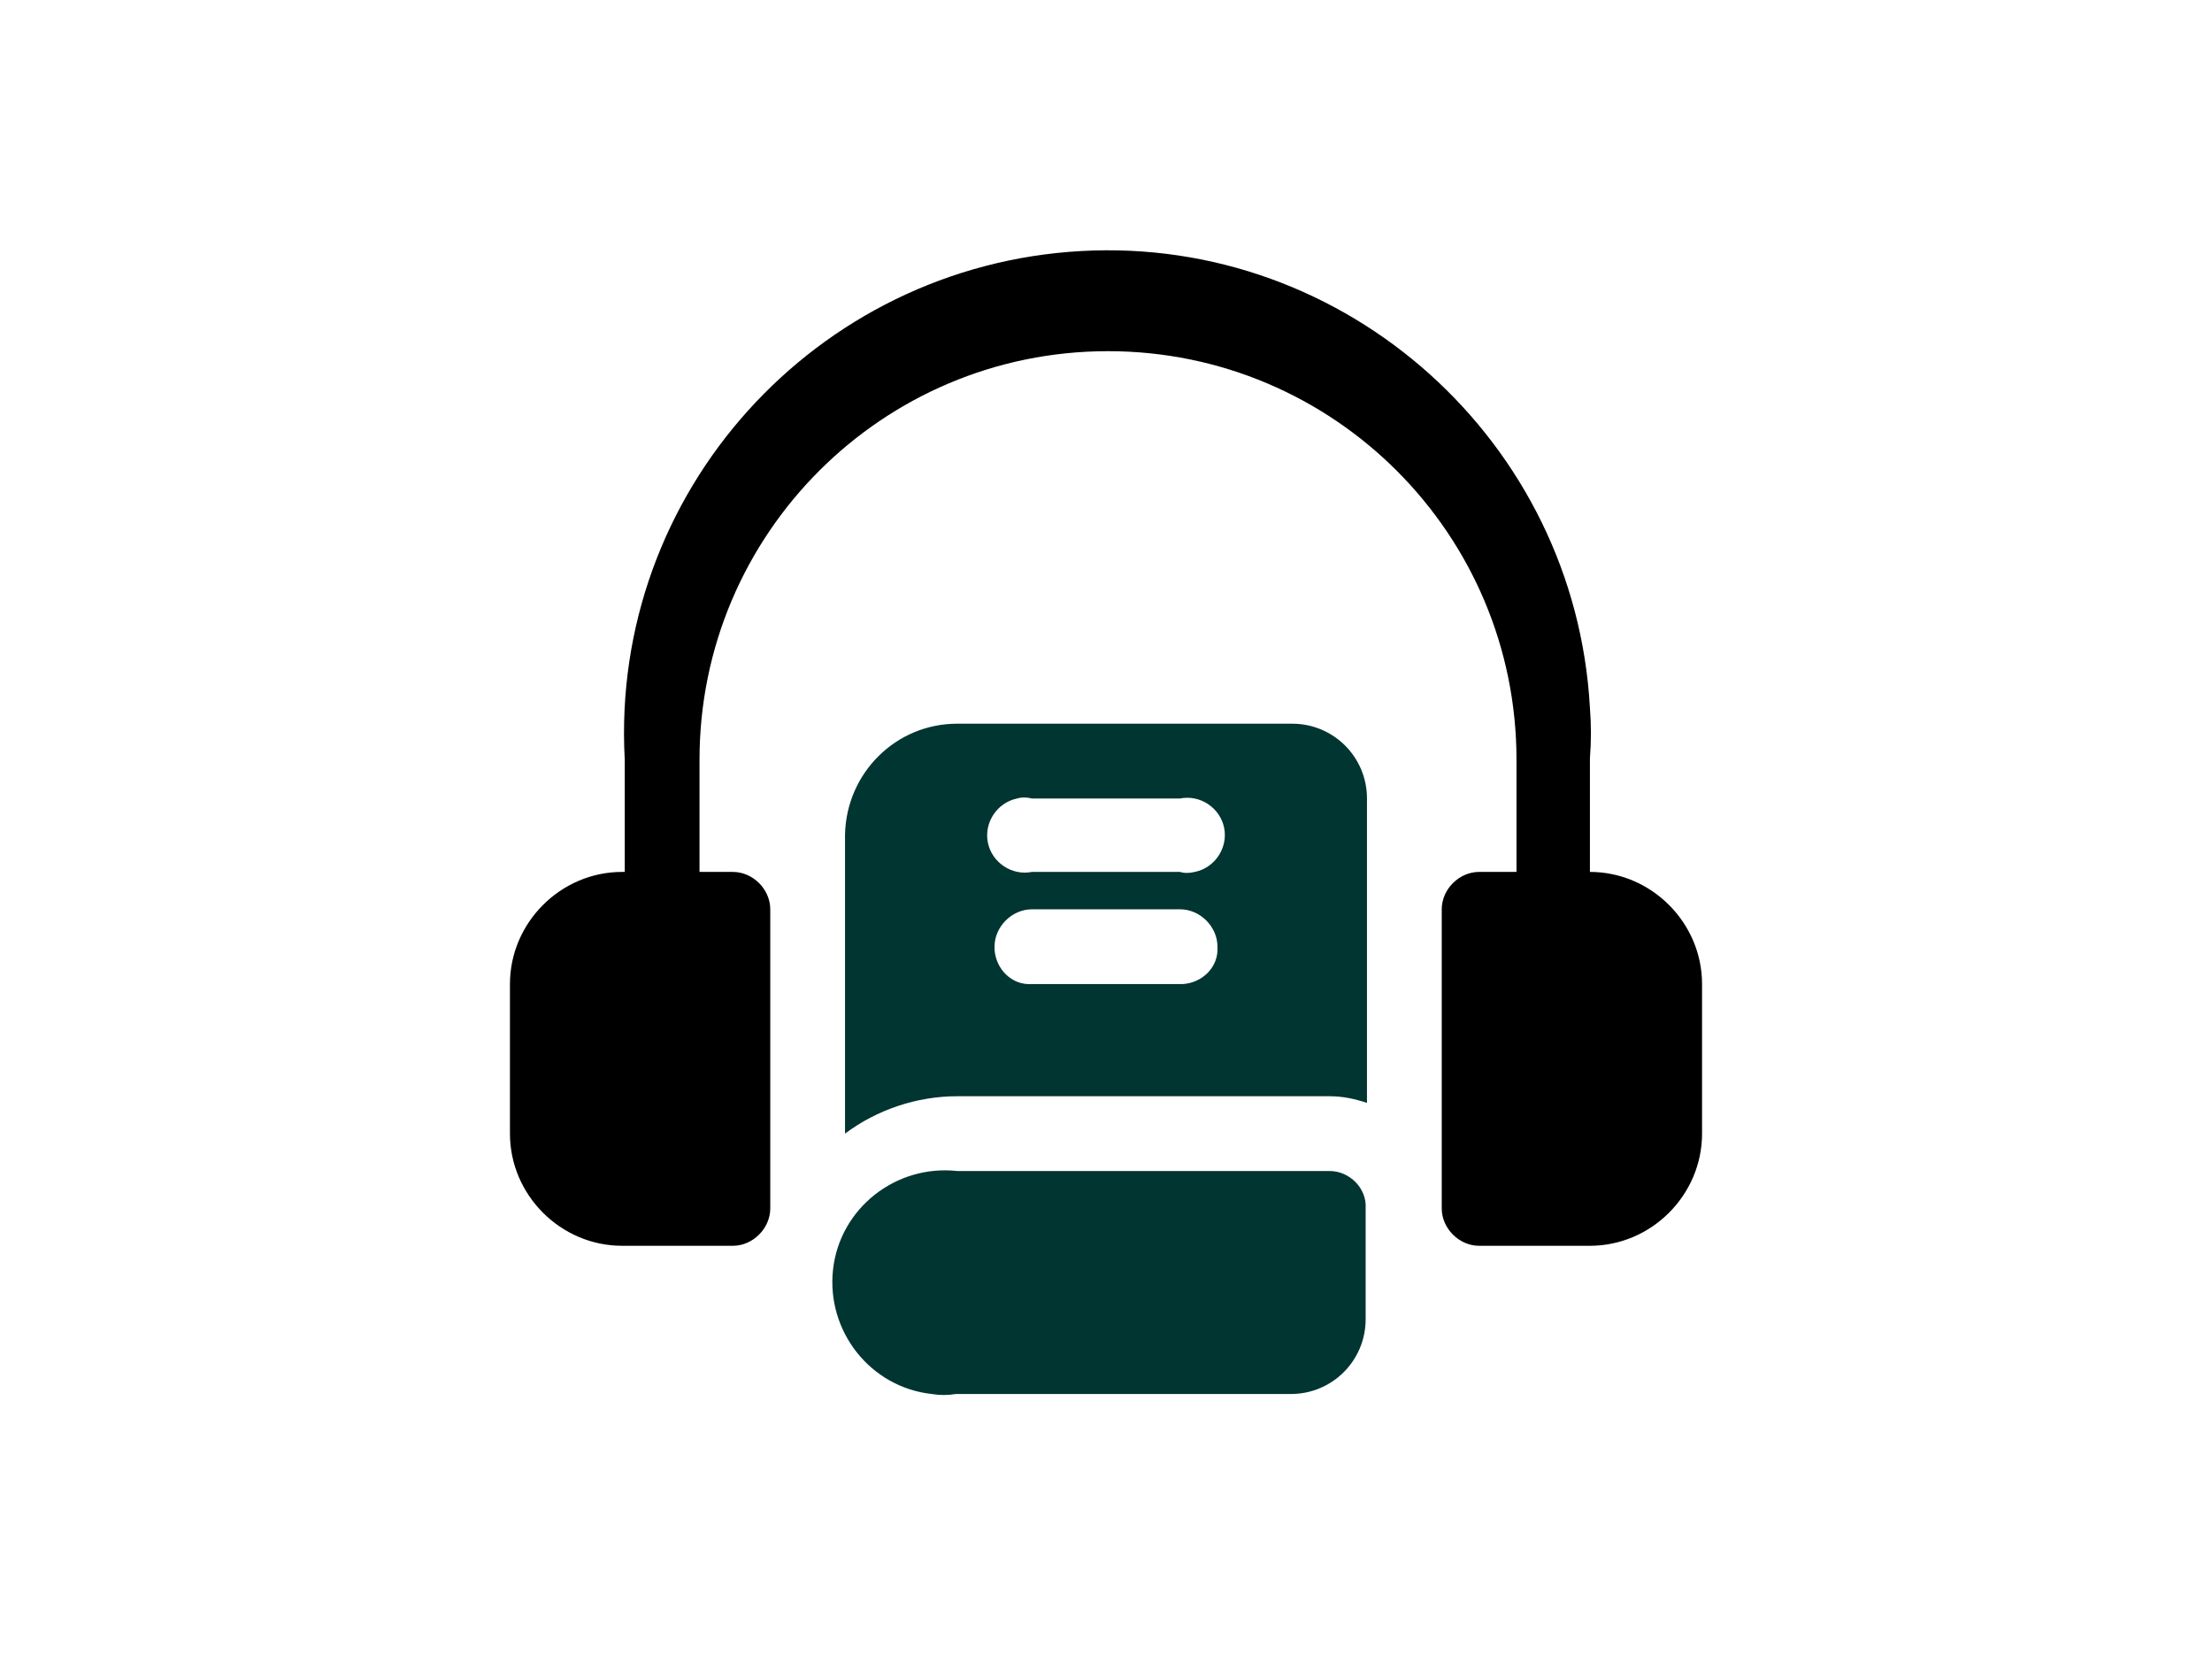
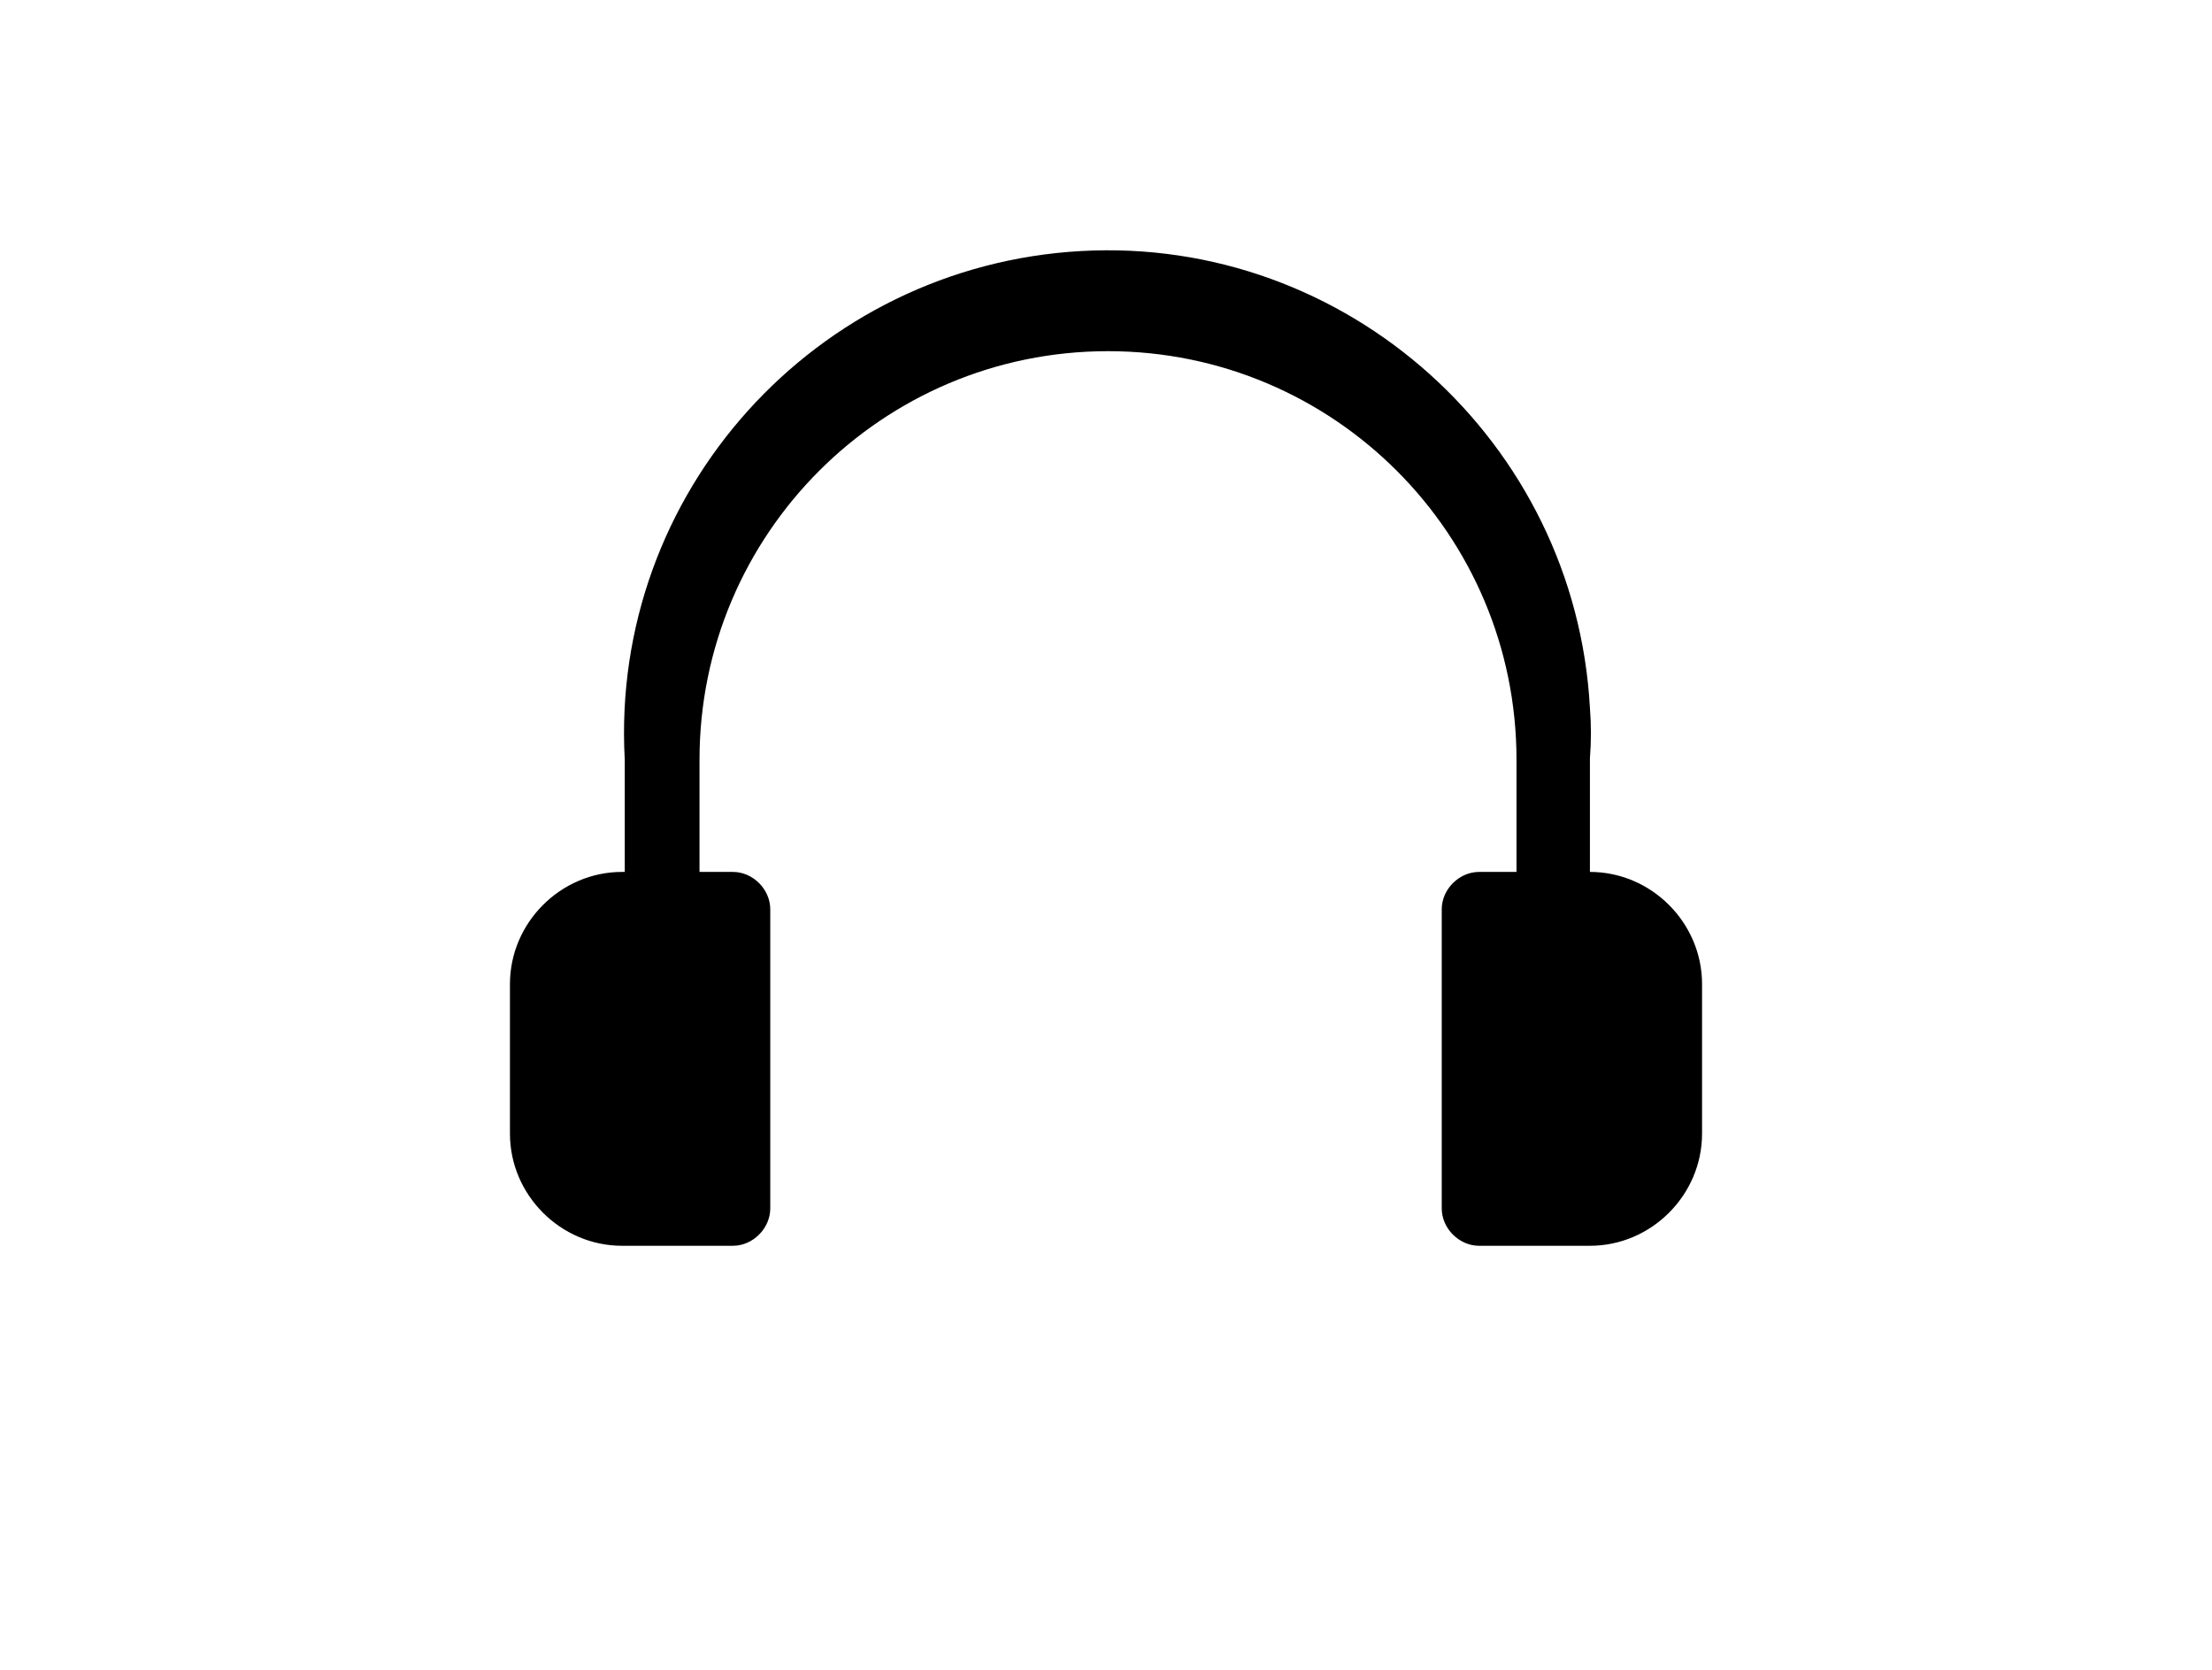
<svg xmlns="http://www.w3.org/2000/svg" version="1.1" id="Group_1104" x="0px" y="0px" viewBox="0 0 165.7 125.1" style="enable-background:new 0 0 165.7 125.1;" xml:space="preserve">
  <style type="text/css">
	.st0{fill:#013531;}
</style>
  <g id="audio_book">
    <path d="M54.9,65.3h-8.3c-4.6,0-8.4,3.8-8.4,8.4l0,0v11.2c0,4.6,3.8,8.4,8.4,8.4h0h8.3c1.5,0,2.8-1.3,2.8-2.8l0,0V68.1   C57.7,66.6,56.4,65.3,54.9,65.3z" />
    <path d="M119.1,65.3h-8.3c-1.5,0-2.8,1.3-2.8,2.8v0v22.4c0,1.5,1.3,2.8,2.8,2.8h0h8.3c4.6,0,8.4-3.8,8.4-8.4c0,0,0,0,0,0V73.7   C127.5,69.1,123.7,65.3,119.1,65.3z" />
    <path d="M116.4,70.9c-1.5,0.1-2.7-1.1-2.8-2.6c0-0.1,0-0.1,0-0.2V56.9c0-16.9-13.7-30.6-30.6-30.6c-16.9,0-30.6,13.7-30.6,30.6l0,0   v11.3c0,1.5-1.3,2.8-2.8,2.8c0,0,0,0,0,0c-1.5,0.1-2.7-1.1-2.8-2.6c0-0.1,0-0.1,0-0.2V56.9c-1.1-20,14.3-37,34.2-38.1   s37,14.3,38.1,34.2c0.1,1.3,0.1,2.5,0,3.8v11.2c0.1,1.5-1.1,2.7-2.6,2.8C116.5,70.9,116.4,70.9,116.4,70.9z" />
-     <path class="st0" d="M99.6,87.7H71.7c-4.6-0.5-8.8,2.8-9.3,7.4c-0.5,4.6,2.8,8.8,7.4,9.3c0.6,0.1,1.2,0.1,1.8,0h25.1   c3.1,0,5.6-2.5,5.6-5.6v-8.3C102.4,89,101.1,87.7,99.6,87.7L99.6,87.7z" />
-     <path class="st0" d="M96.8,54.2H71.7c-4.6,0-8.3,3.7-8.4,8.3v22.4c2.4-1.8,5.4-2.8,8.4-2.8h27.9c1,0,1.9,0.2,2.8,0.5V59.8   C102.4,56.7,99.9,54.2,96.8,54.2z M88.4,73.7H77.3c-1.5,0.1-2.7-1.1-2.8-2.6c0-0.1,0-0.1,0-0.2c0-1.5,1.3-2.8,2.8-2.8h0h11.1   c1.5,0,2.8,1.3,2.8,2.8v0c0.1,1.5-1.1,2.7-2.6,2.8C88.5,73.7,88.5,73.7,88.4,73.7z M88.4,65.3H77.3c-1.5,0.3-3-0.7-3.3-2.2   c-0.3-1.5,0.7-3,2.2-3.3c0.3-0.1,0.7-0.1,1.1,0h11.1c1.5-0.3,3,0.7,3.3,2.2c0.3,1.5-0.7,3-2.2,3.3C89.1,65.4,88.7,65.4,88.4,65.3z" />
  </g>
</svg>